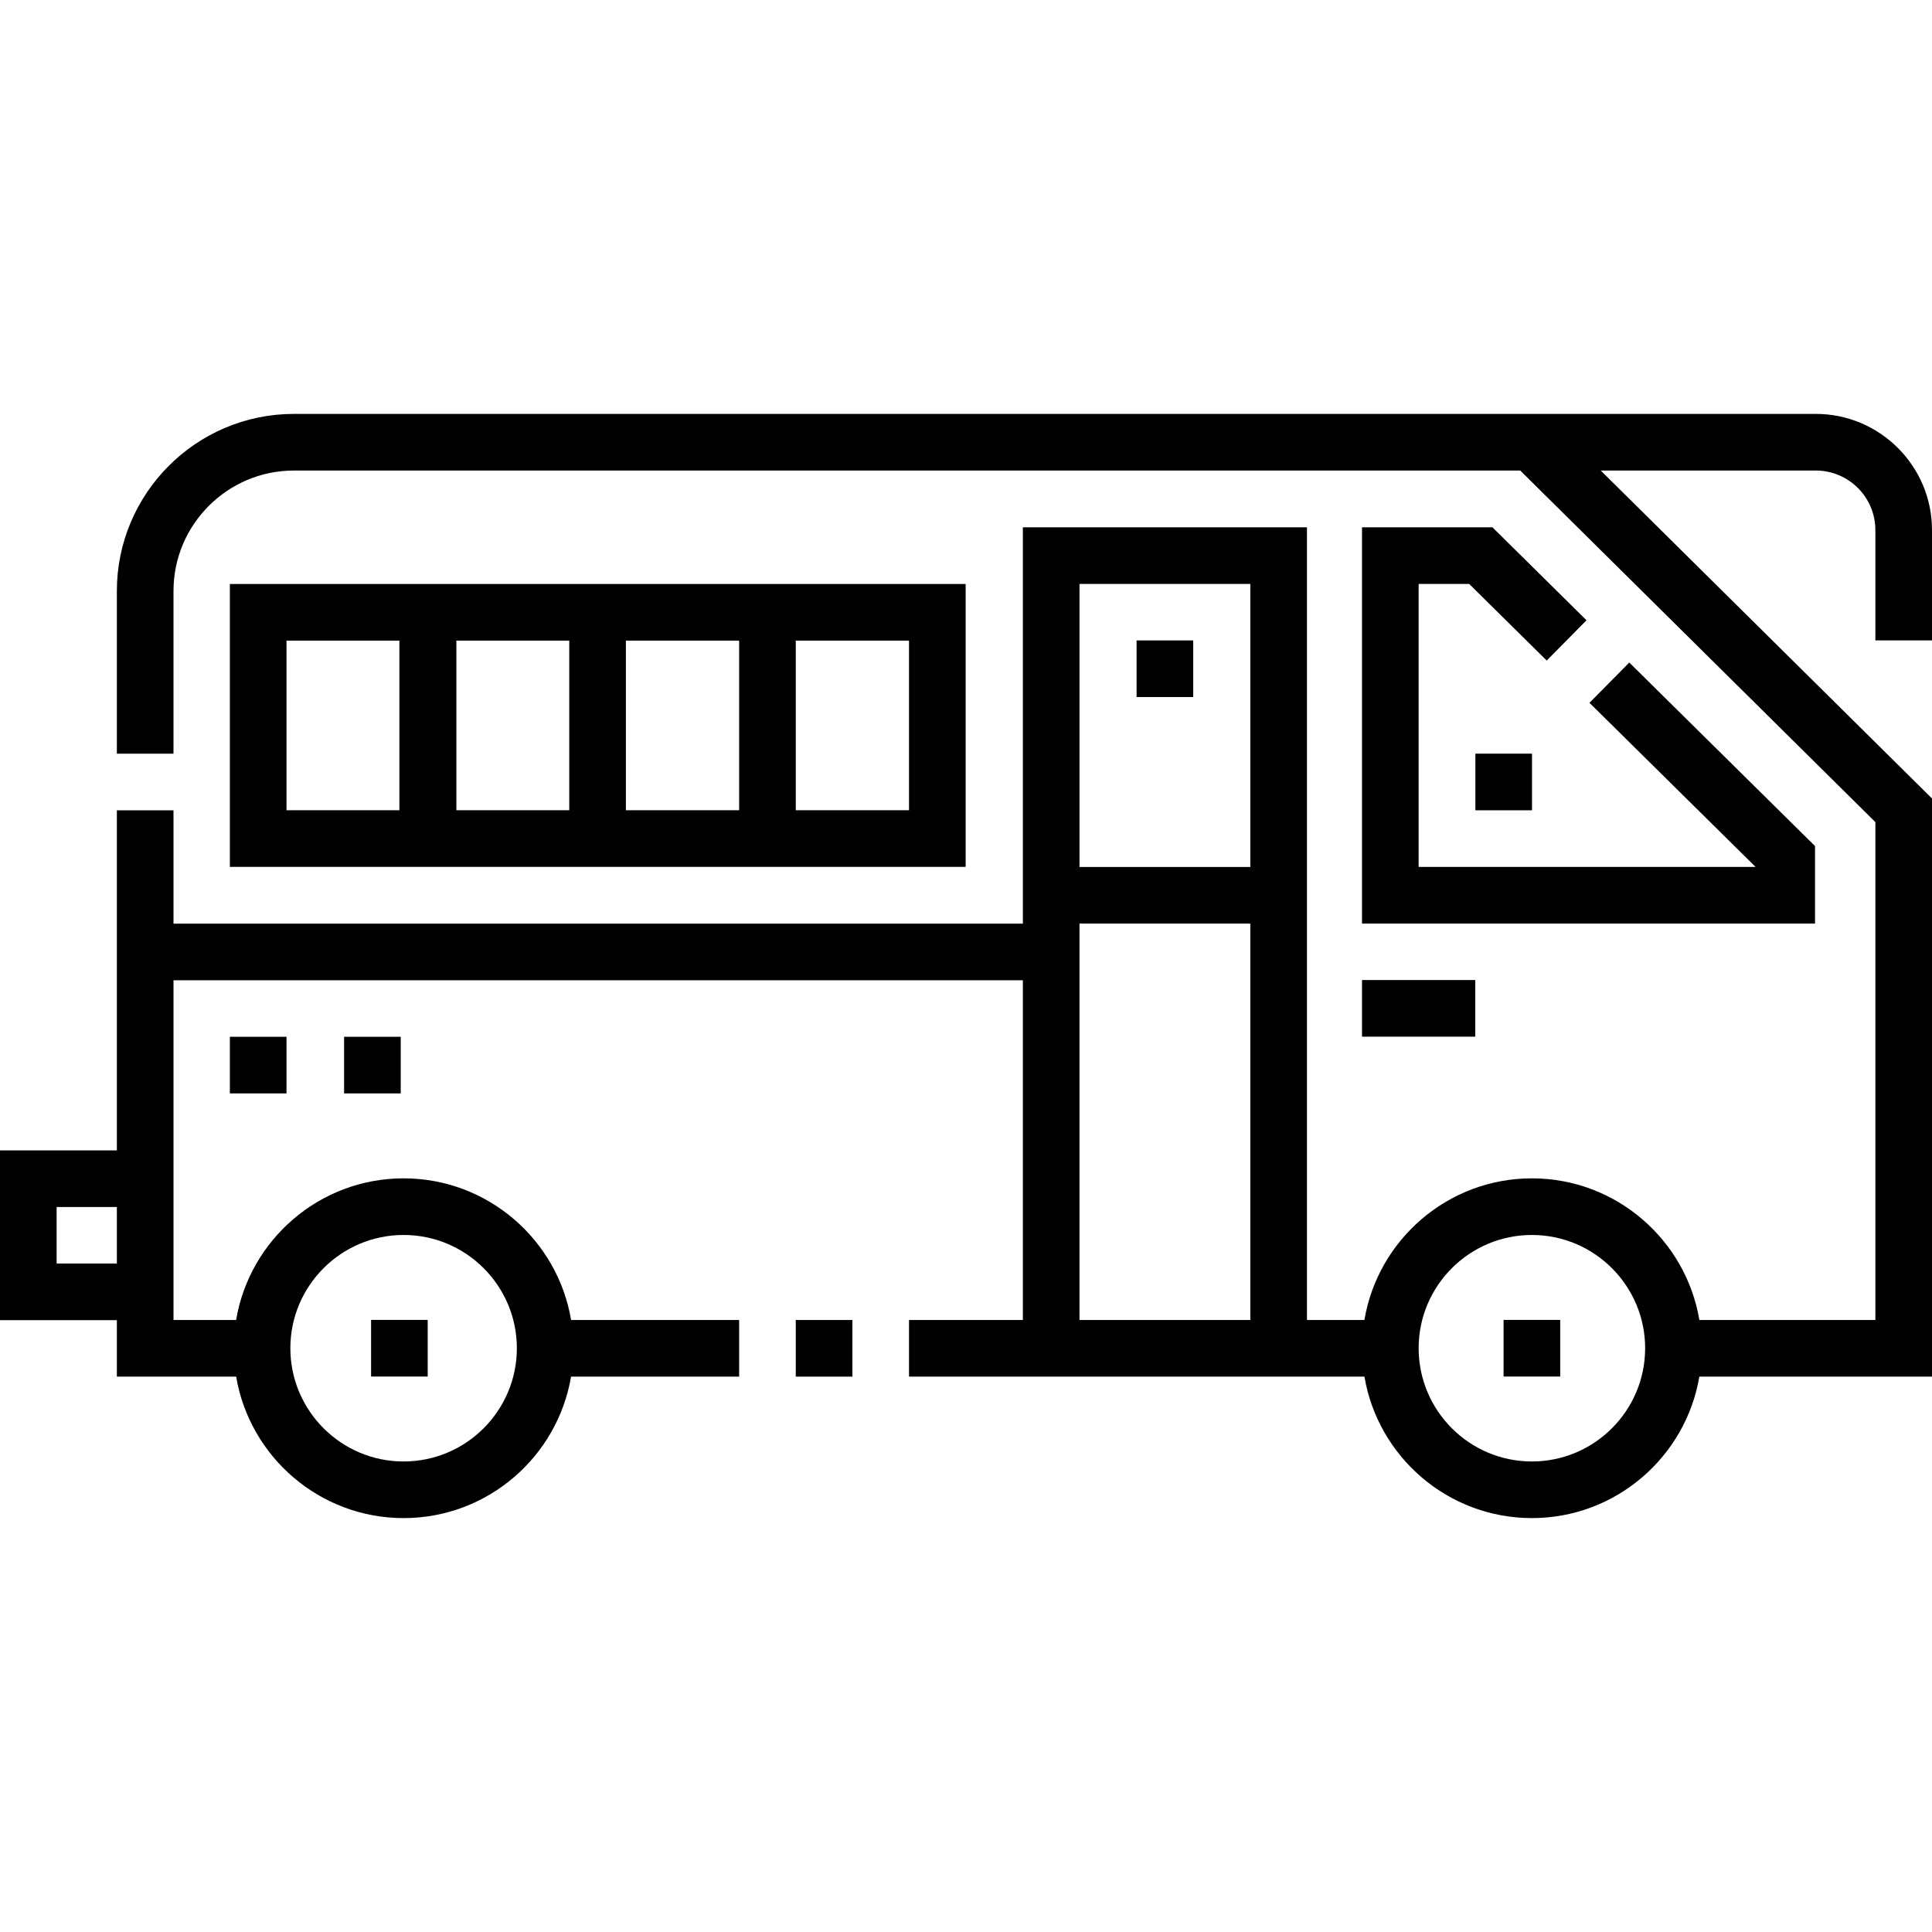
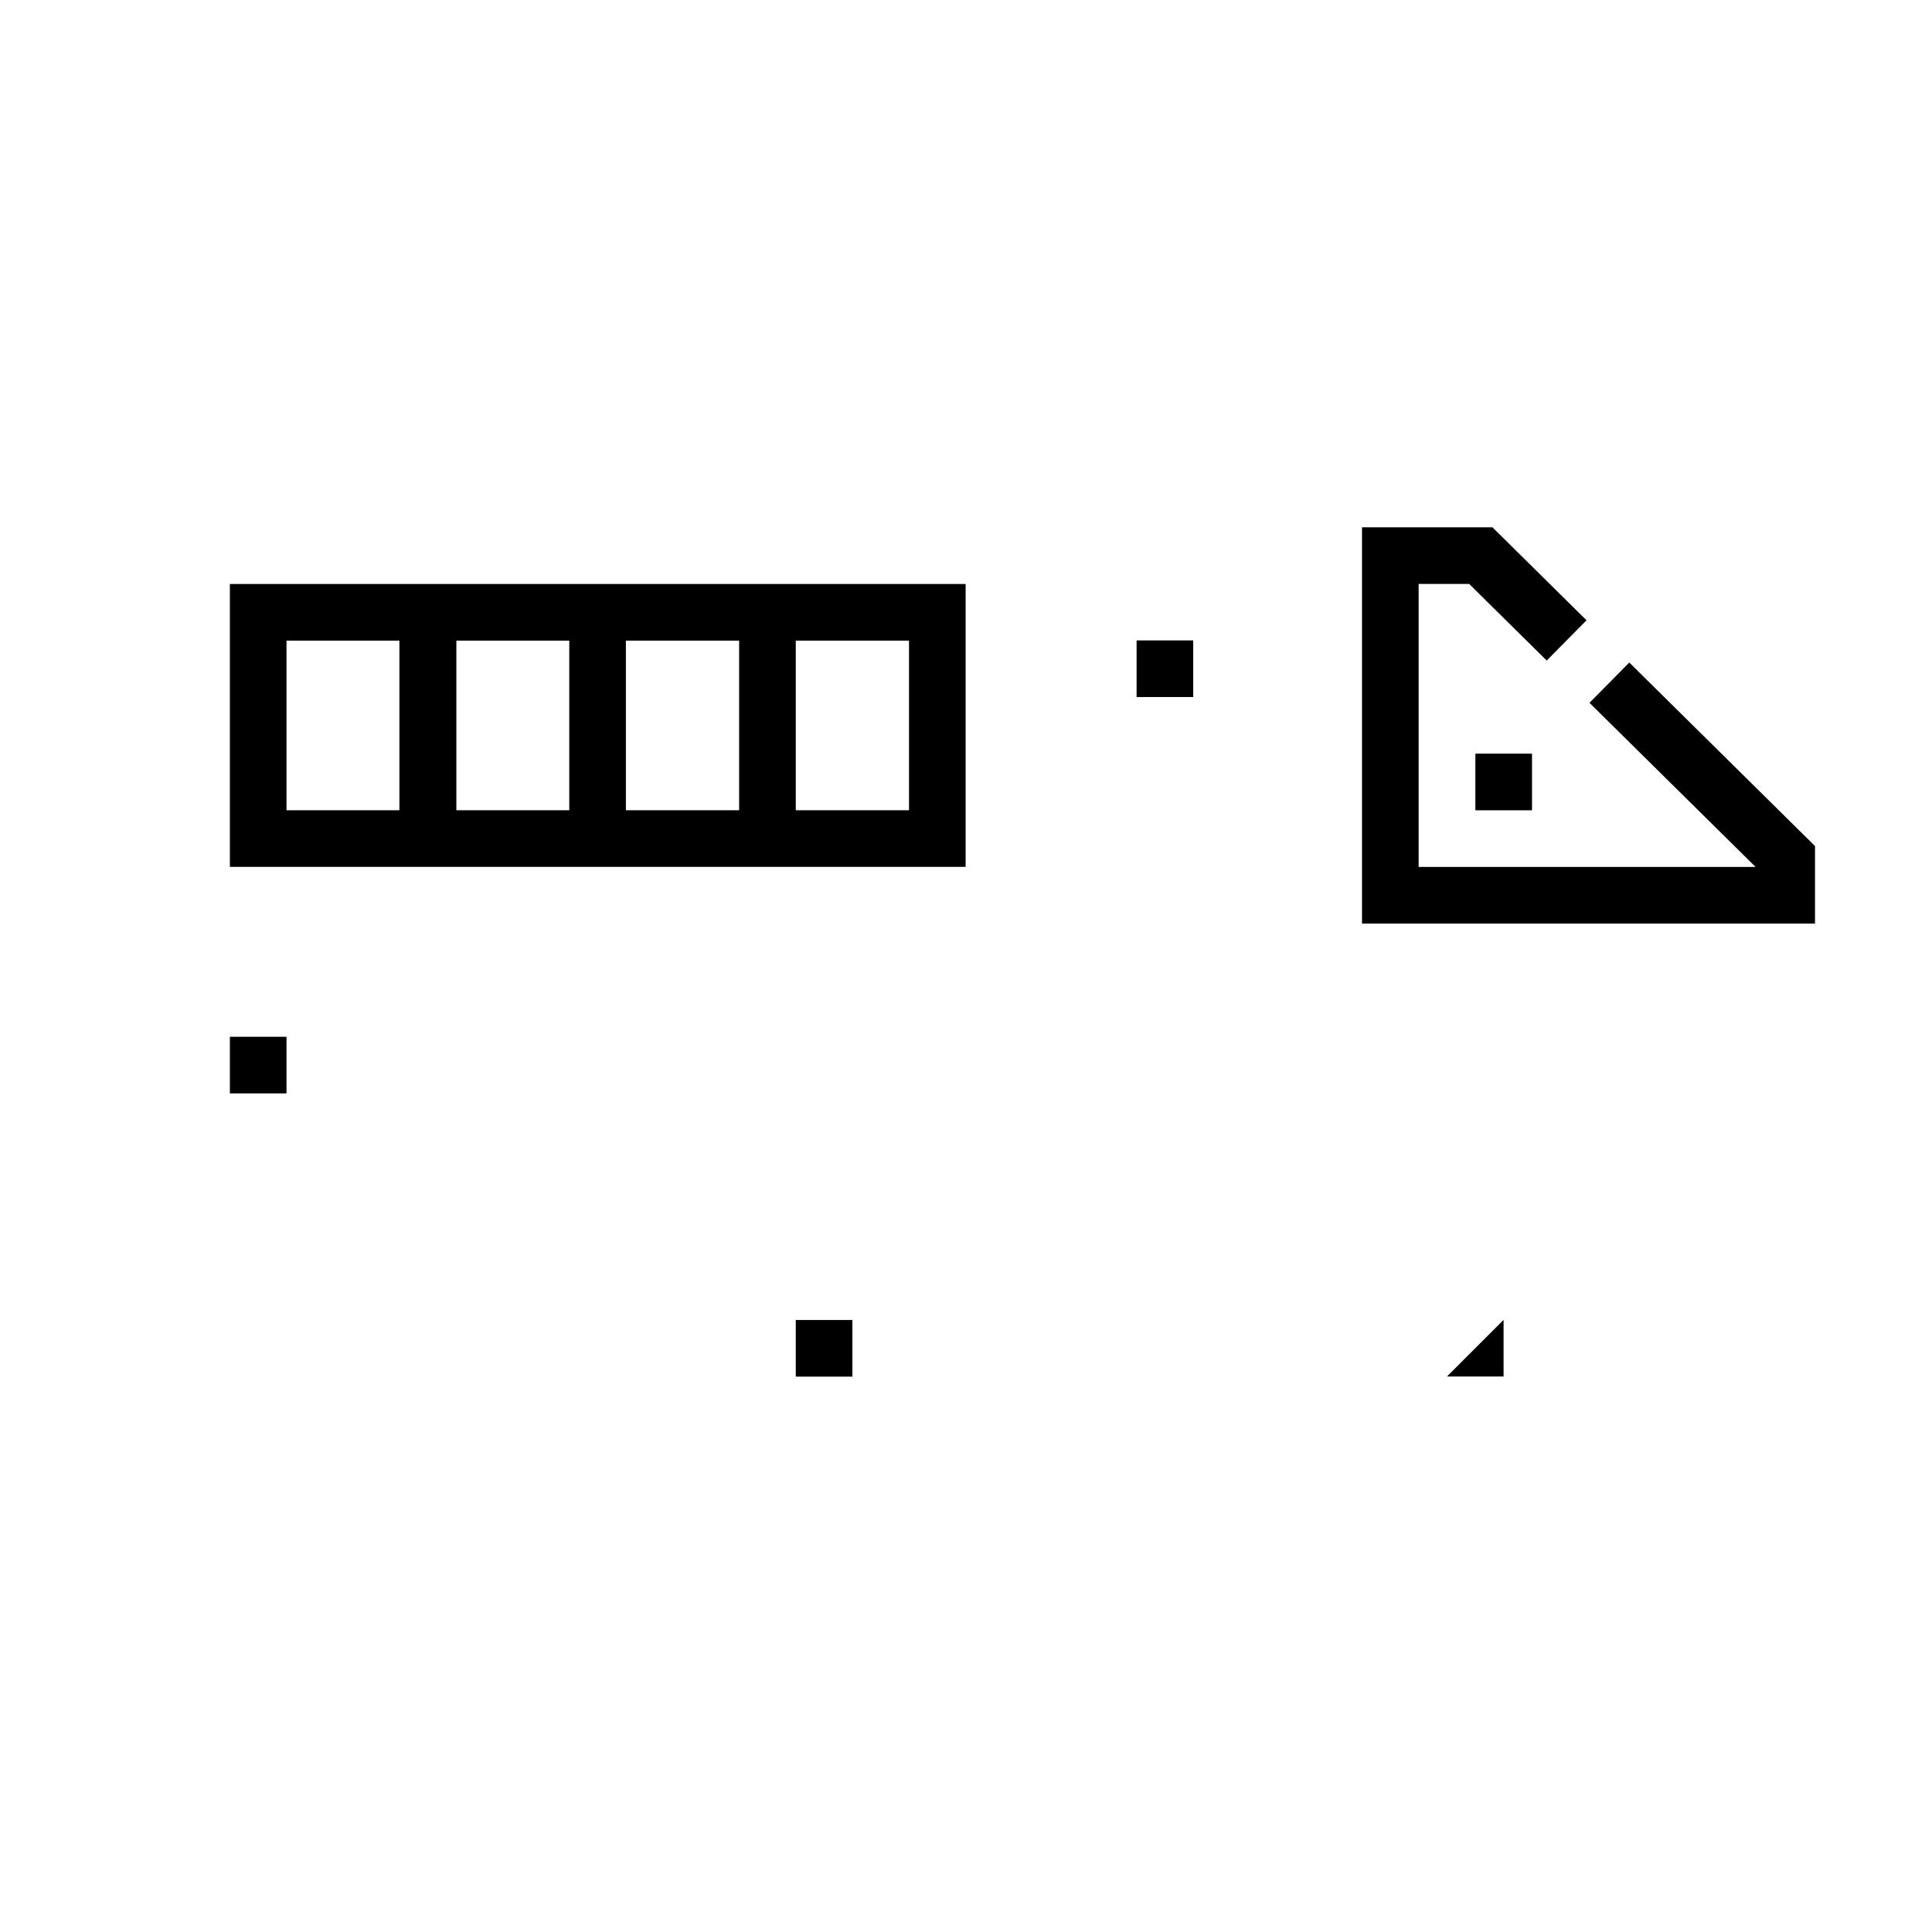
<svg xmlns="http://www.w3.org/2000/svg" id="Capa_1" enable-background="new 0 0 512 512" height="512" viewBox="0 0 512 512" width="512">
  <g>
    <path d="m210.886 349.814h15.006v15.006h-15.006z" />
    <path d="m420.442 164.377-24.936-24.64-34.558.01v105.011h120.048v-20.546l-49.218-48.634-10.548 10.675 44.023 43.498h-89.299v-75.002l13.39-.004 20.551 20.307z" />
-     <path d="m360.948 259.72h30.012v15.006h-30.012z" />
    <path d="m255.904 229.73v-74.964h-194.985v74.964zm-45.018-59.958h30.012v44.951h-30.012zm-45.019 0h30.012v44.951h-30.012zm-15.006 0v44.951h-29.917v-44.951zm-74.936 44.952v-44.951h29.917v44.951z" />
    <path d="m60.919 274.758h15.006v15.006h-15.006z" />
-     <path d="m91.187 274.758h15.006v15.006h-15.006z" />
    <path d="m390.992 199.727h15.006v15.006h-15.006z" />
    <path d="m301.21 169.715h15.006v15.006h-15.006z" />
-     <path d="m98.339 349.789h15.006v15.006h-15.006z" />
-     <path d="m398.464 349.789h15.006v15.006h-15.006z" />
-     <path d="m512 169.715v-29.231c0-16.981-13.815-30.795-30.795-30.795l-403.3.001c-25.879 0-46.934 21.055-46.934 46.935v43.103h15.006v-43.103c0-17.605 14.323-31.928 31.928-31.928l324.976-.001 94.113 93.169v131.95h-46.641c-3.574-21.275-22.111-37.54-44.386-37.54s-40.812 16.265-44.386 37.54h-15.224v-210.077h-75.287v105.038h-225.093v-30.043h-15.007v90.133h-30.97v44.986h30.97v14.967h31.612c3.594 21.251 22.119 37.491 44.377 37.491s40.783-16.24 44.377-37.491h44.543v-15.006h-44.534c-3.574-21.275-22.111-37.54-44.386-37.54s-40.812 16.265-44.386 37.54h-16.596v-90.032h225.093v90.032h-30.172v15.006h120.692c3.594 21.251 22.119 37.491 44.377 37.491s40.783-16.24 44.377-37.491h61.656v-153.216l-87.789-86.908h56.994c8.706 0 15.789 7.083 15.789 15.789v29.231zm-405.04 157.565c16.549 0 30.012 13.464 30.012 30.012 0 16.549-13.464 30.012-30.012 30.012s-30.012-13.464-30.012-30.012c-.001-16.548 13.463-30.012 30.012-30.012zm-91.954 7.567v-14.974h15.964v14.974zm316.345-180.102v75.007h-45.274v-75.007zm-45.275 90.013h45.274v105.056h-45.274zm119.891 142.547c-16.549 0-30.012-13.464-30.012-30.012 0-16.549 13.464-30.012 30.012-30.012 16.549 0 30.012 13.464 30.012 30.012s-13.463 30.012-30.012 30.012z" />
+     <path d="m398.464 349.789v15.006h-15.006z" />
  </g>
</svg>